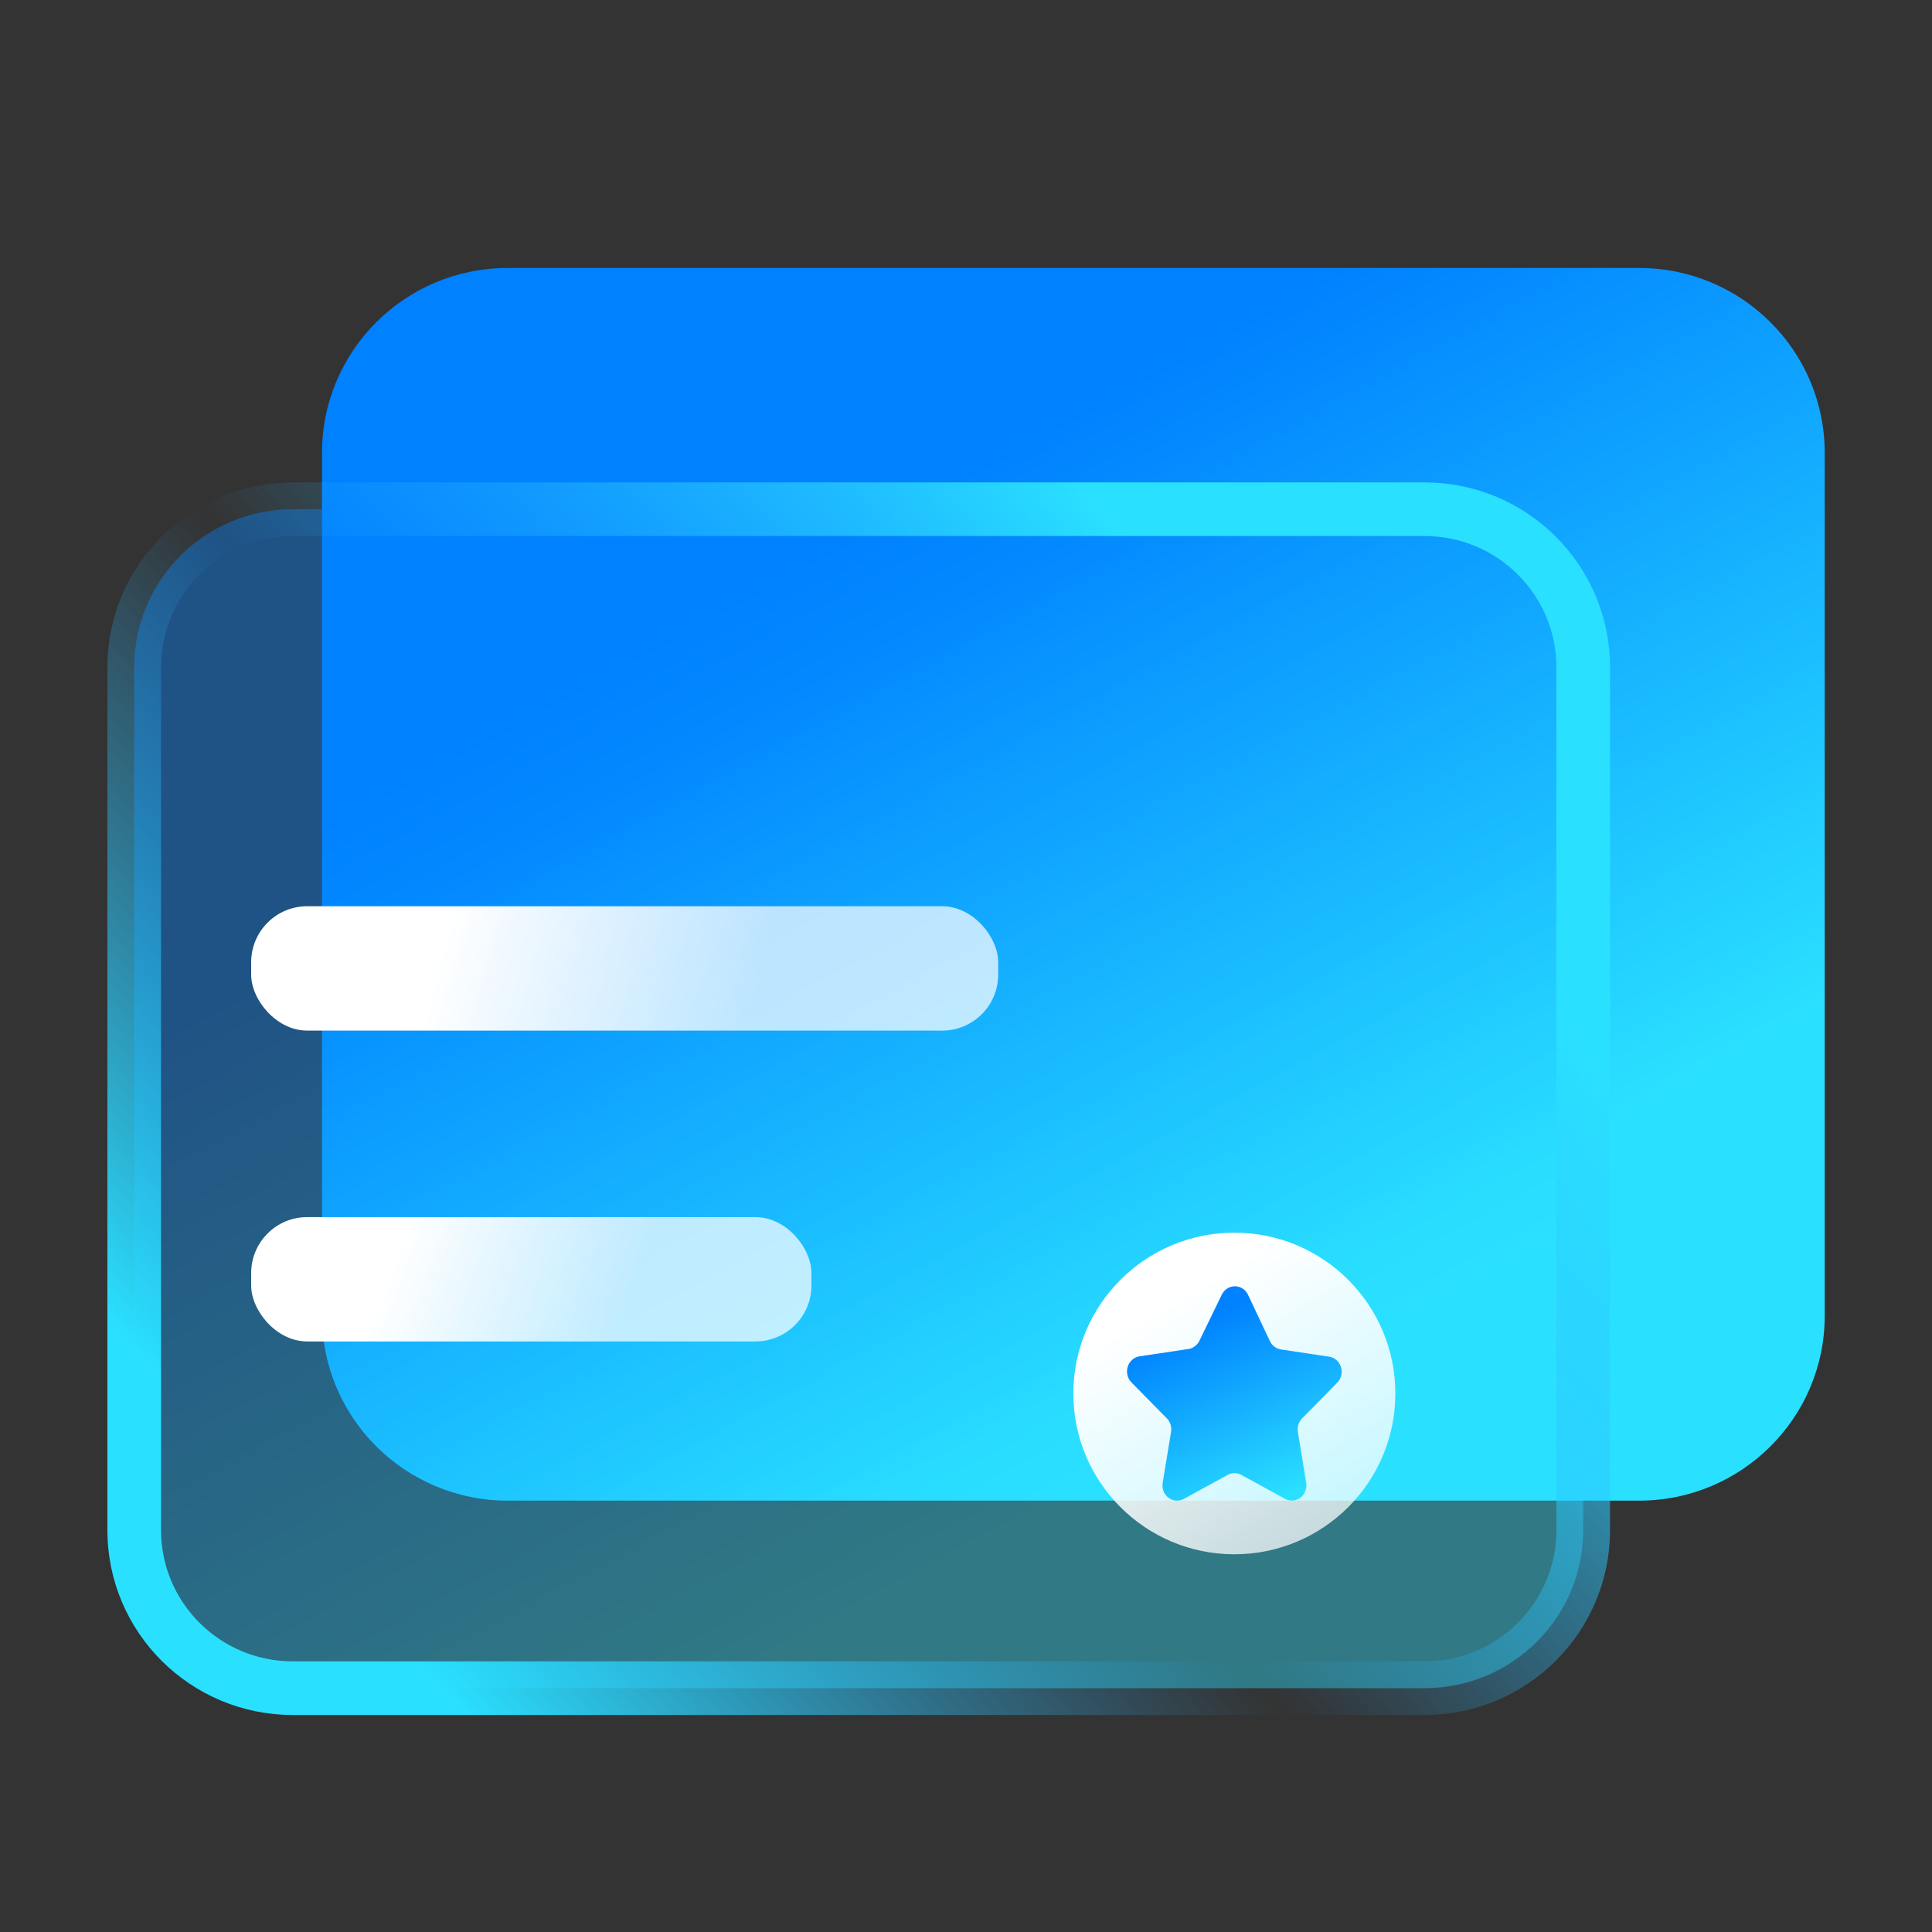
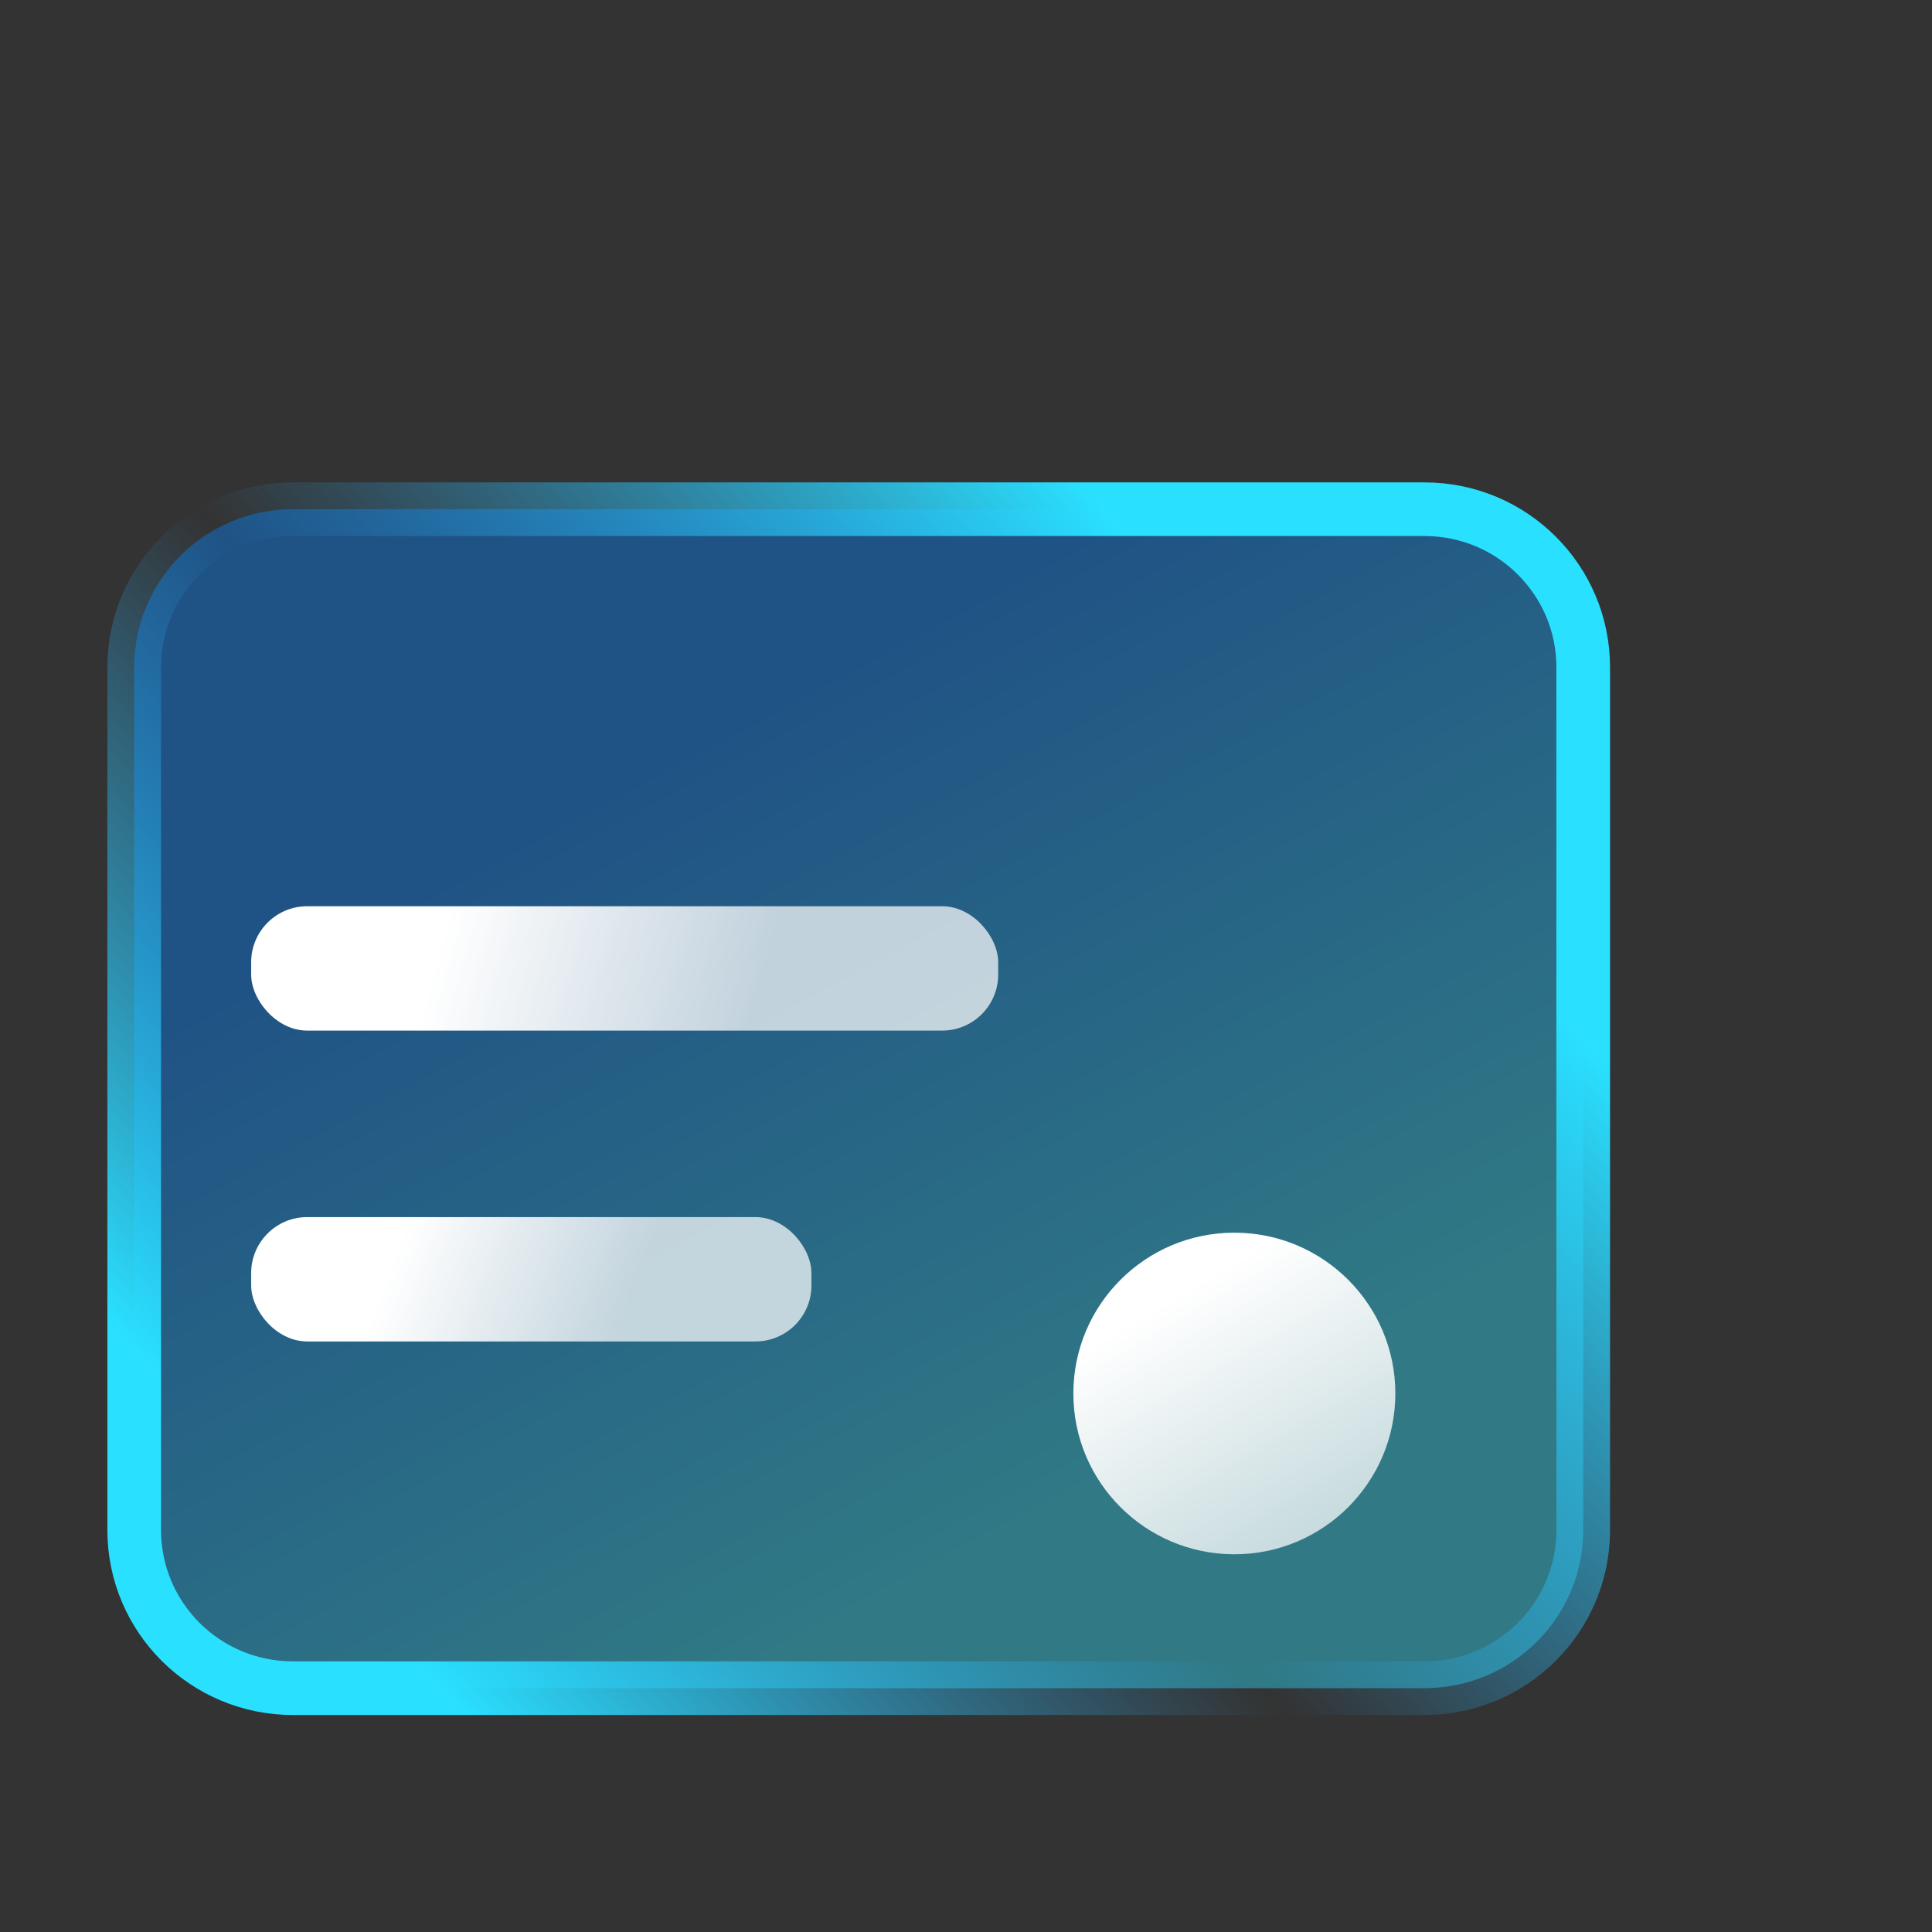
<svg xmlns="http://www.w3.org/2000/svg" width="30px" height="30px" viewBox="0 0 30 30" version="1.1">
  <rect x="0" y="0" width="30" height="30" fill="#333333" stroke="none" />
  <title>电子合同@2x</title>
  <defs>
    <linearGradient x1="22.276%" y1="29.861%" x2="59.648%" y2="86.507%" id="linearGradient-1">
      <stop stop-color="#0081FF" offset="0%" />
      <stop stop-color="#2AE0FF" offset="100%" />
    </linearGradient>
    <linearGradient x1="84.775%" y1="24.239%" x2="7.203%" y2="81.199%" id="linearGradient-2">
      <stop stop-color="#2AE0FF" offset="0%" />
      <stop stop-color="#2CAFFF" stop-opacity="0" offset="52.453%" />
      <stop stop-color="#2AE0FF" offset="100%" />
    </linearGradient>
    <linearGradient x1="24.441%" y1="24.875%" x2="68.754%" y2="99.867%" id="linearGradient-3">
      <stop stop-color="#FFFFFF" offset="0%" />
      <stop stop-color="#FFFFFF" stop-opacity="0.721" offset="100%" />
    </linearGradient>
    <linearGradient x1="22.276%" y1="20.154%" x2="59.648%" y2="104.105%" id="linearGradient-4">
      <stop stop-color="#0081FF" offset="0%" />
      <stop stop-color="#2AE0FF" offset="100%" />
    </linearGradient>
    <linearGradient x1="24.441%" y1="49.302%" x2="68.754%" y2="51.385%" id="linearGradient-5">
      <stop stop-color="#FFFFFF" offset="0%" />
      <stop stop-color="#FFFFFF" stop-opacity="0.721" offset="100%" />
    </linearGradient>
    <linearGradient x1="24.441%" y1="48.759%" x2="68.754%" y2="52.463%" id="linearGradient-6">
      <stop stop-color="#FFFFFF" offset="0%" />
      <stop stop-color="#FFFFFF" stop-opacity="0.721" offset="100%" />
    </linearGradient>
  </defs>
  <g id="移动" stroke="none" stroke-width="1" fill="none" fill-rule="evenodd">
    <g id="移动端首页" transform="translate(-173, -1885)">
      <g id="编组-79" transform="translate(16, 1721)">
        <g id="编组-83" transform="translate(30, 153)">
          <g id="编组-73" transform="translate(106, 0)">
            <g id="编组-64" transform="translate(12, 11)">
              <g id="电子合同" transform="translate(9, 0)">
-                 <rect id="矩形" x="0" y="0" width="30" height="30" />
                <g id="编组" transform="translate(1.667, 4.161)" fill="url(#linearGradient-1)">
-                   <path d="M23.784,0 C25.376,0 26.667,1.285 26.667,2.871 L26.667,16.27 C26.667,17.856 25.376,19.141 23.784,19.141 L6.216,19.141 C4.624,19.141 3.333,17.856 3.333,16.27 L3.333,2.871 C3.333,1.285 4.624,0 6.216,0 L23.784,0 L23.784,0 Z" id="形状" fill-rule="nonzero" />
                  <path d="M20.451,3.746 C21.132,3.746 21.749,4.02 22.195,4.465 C22.641,4.909 22.917,5.523 22.917,6.2 L22.917,6.2 L22.917,19.599 C22.917,20.276 22.641,20.89 22.195,21.334 C21.749,21.779 21.132,22.053 20.451,22.053 L20.451,22.053 L2.882,22.053 C2.201,22.053 1.585,21.779 1.138,21.334 C0.693,20.89 0.417,20.276 0.417,19.599 L0.417,19.599 L0.417,6.2 C0.417,5.523 0.693,4.909 1.138,4.465 C1.585,4.02 2.201,3.746 2.882,3.746 L2.882,3.746 Z" id="形状" stroke="url(#linearGradient-2)" stroke-width="0.833" fill-opacity="0.4" />
                </g>
                <ellipse id="椭圆形" fill="url(#linearGradient-3)" cx="19.167" cy="21.638" rx="2.5" ry="2.497" />
-                 <path d="M20.769,21.466 L20.218,22.026 C20.165,22.08 20.141,22.158 20.153,22.235 L20.283,23.025 C20.297,23.113 20.262,23.203 20.193,23.256 C20.123,23.309 20.031,23.316 19.954,23.274 L19.275,22.902 C19.208,22.866 19.13,22.866 19.064,22.902 L18.384,23.274 C18.307,23.317 18.214,23.31 18.144,23.257 C18.074,23.204 18.039,23.114 18.054,23.025 L18.184,22.235 C18.197,22.158 18.173,22.08 18.12,22.026 L17.569,21.466 C17.507,21.403 17.484,21.309 17.511,21.223 C17.538,21.137 17.609,21.074 17.694,21.061 L18.456,20.947 C18.529,20.935 18.593,20.886 18.626,20.816 L18.971,20.105 C19.01,20.024 19.089,19.973 19.175,19.973 C19.262,19.973 19.341,20.024 19.379,20.105 L19.718,20.823 C19.751,20.893 19.815,20.942 19.889,20.954 L20.648,21.068 C20.731,21.084 20.798,21.146 20.823,21.229 C20.848,21.313 20.827,21.404 20.769,21.466 L20.769,21.466 Z" id="路径" fill="url(#linearGradient-4)" fill-rule="nonzero" />
                <rect id="矩形" fill="url(#linearGradient-5)" x="3.9" y="14.072" width="11.6" height="1.931" rx="0.87" />
                <rect id="矩形" fill="url(#linearGradient-6)" x="3.9" y="18.899" width="8.7" height="1.931" rx="0.87" />
              </g>
            </g>
          </g>
        </g>
      </g>
    </g>
  </g>
</svg>